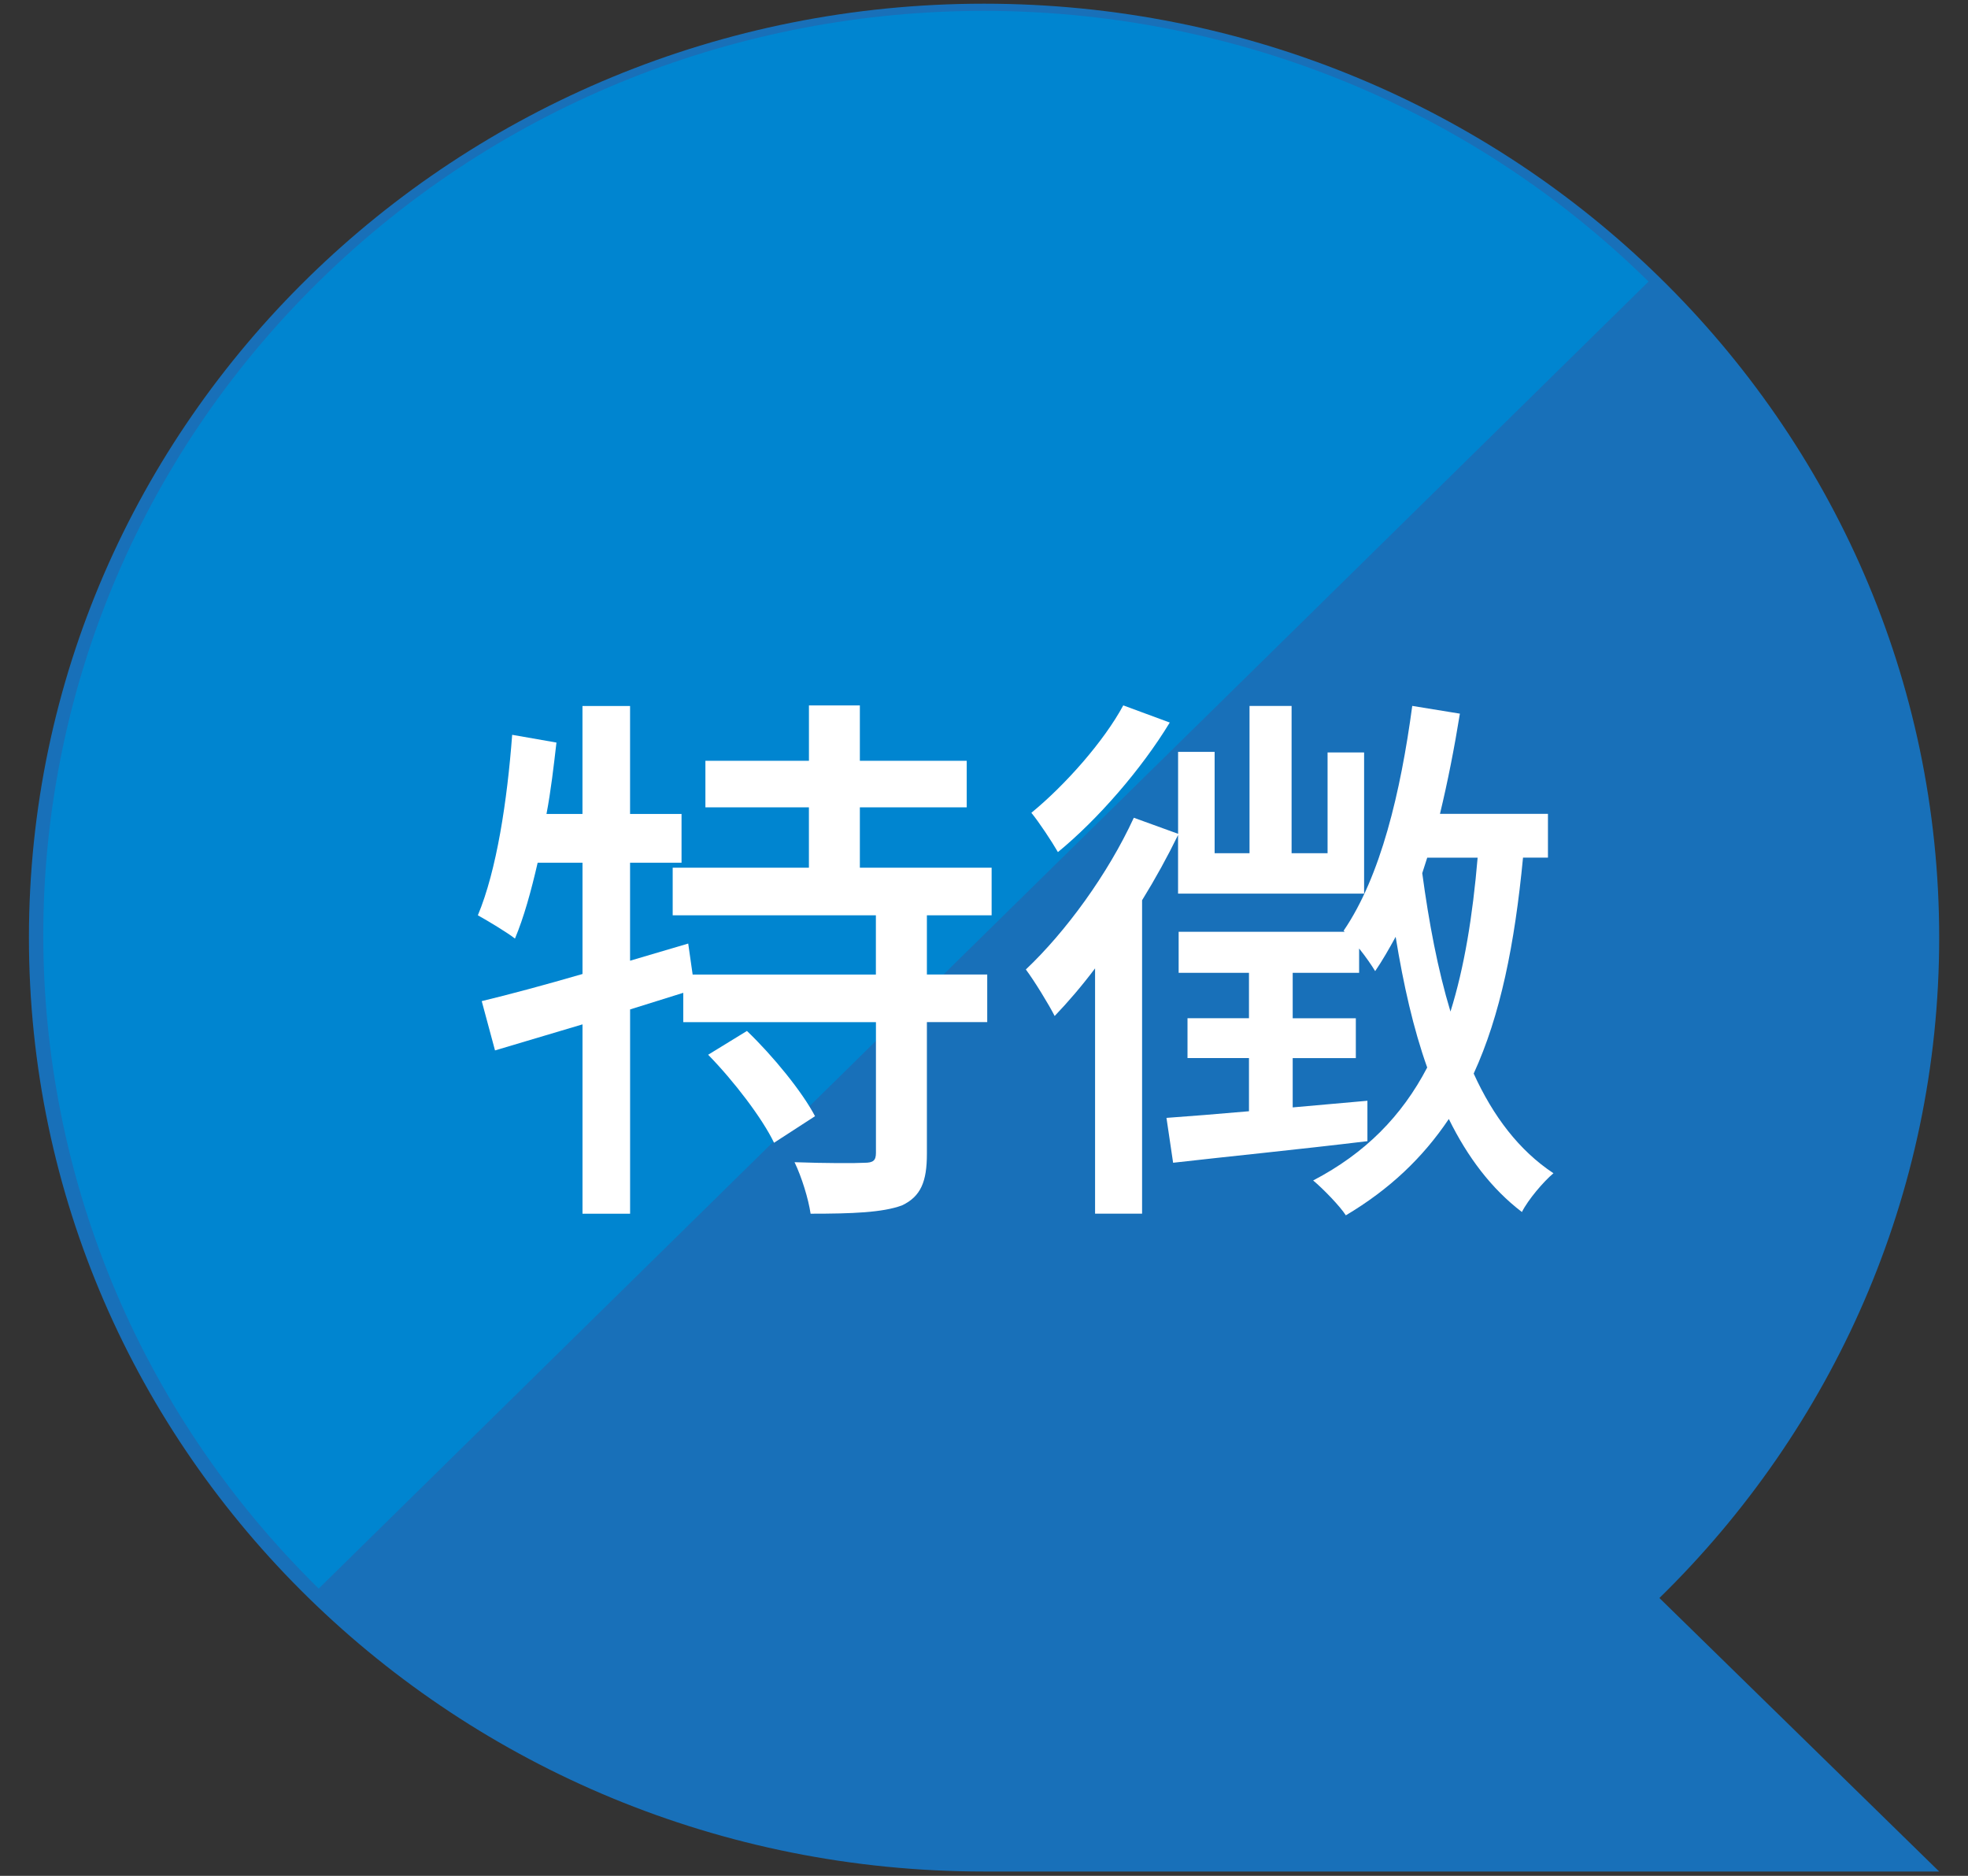
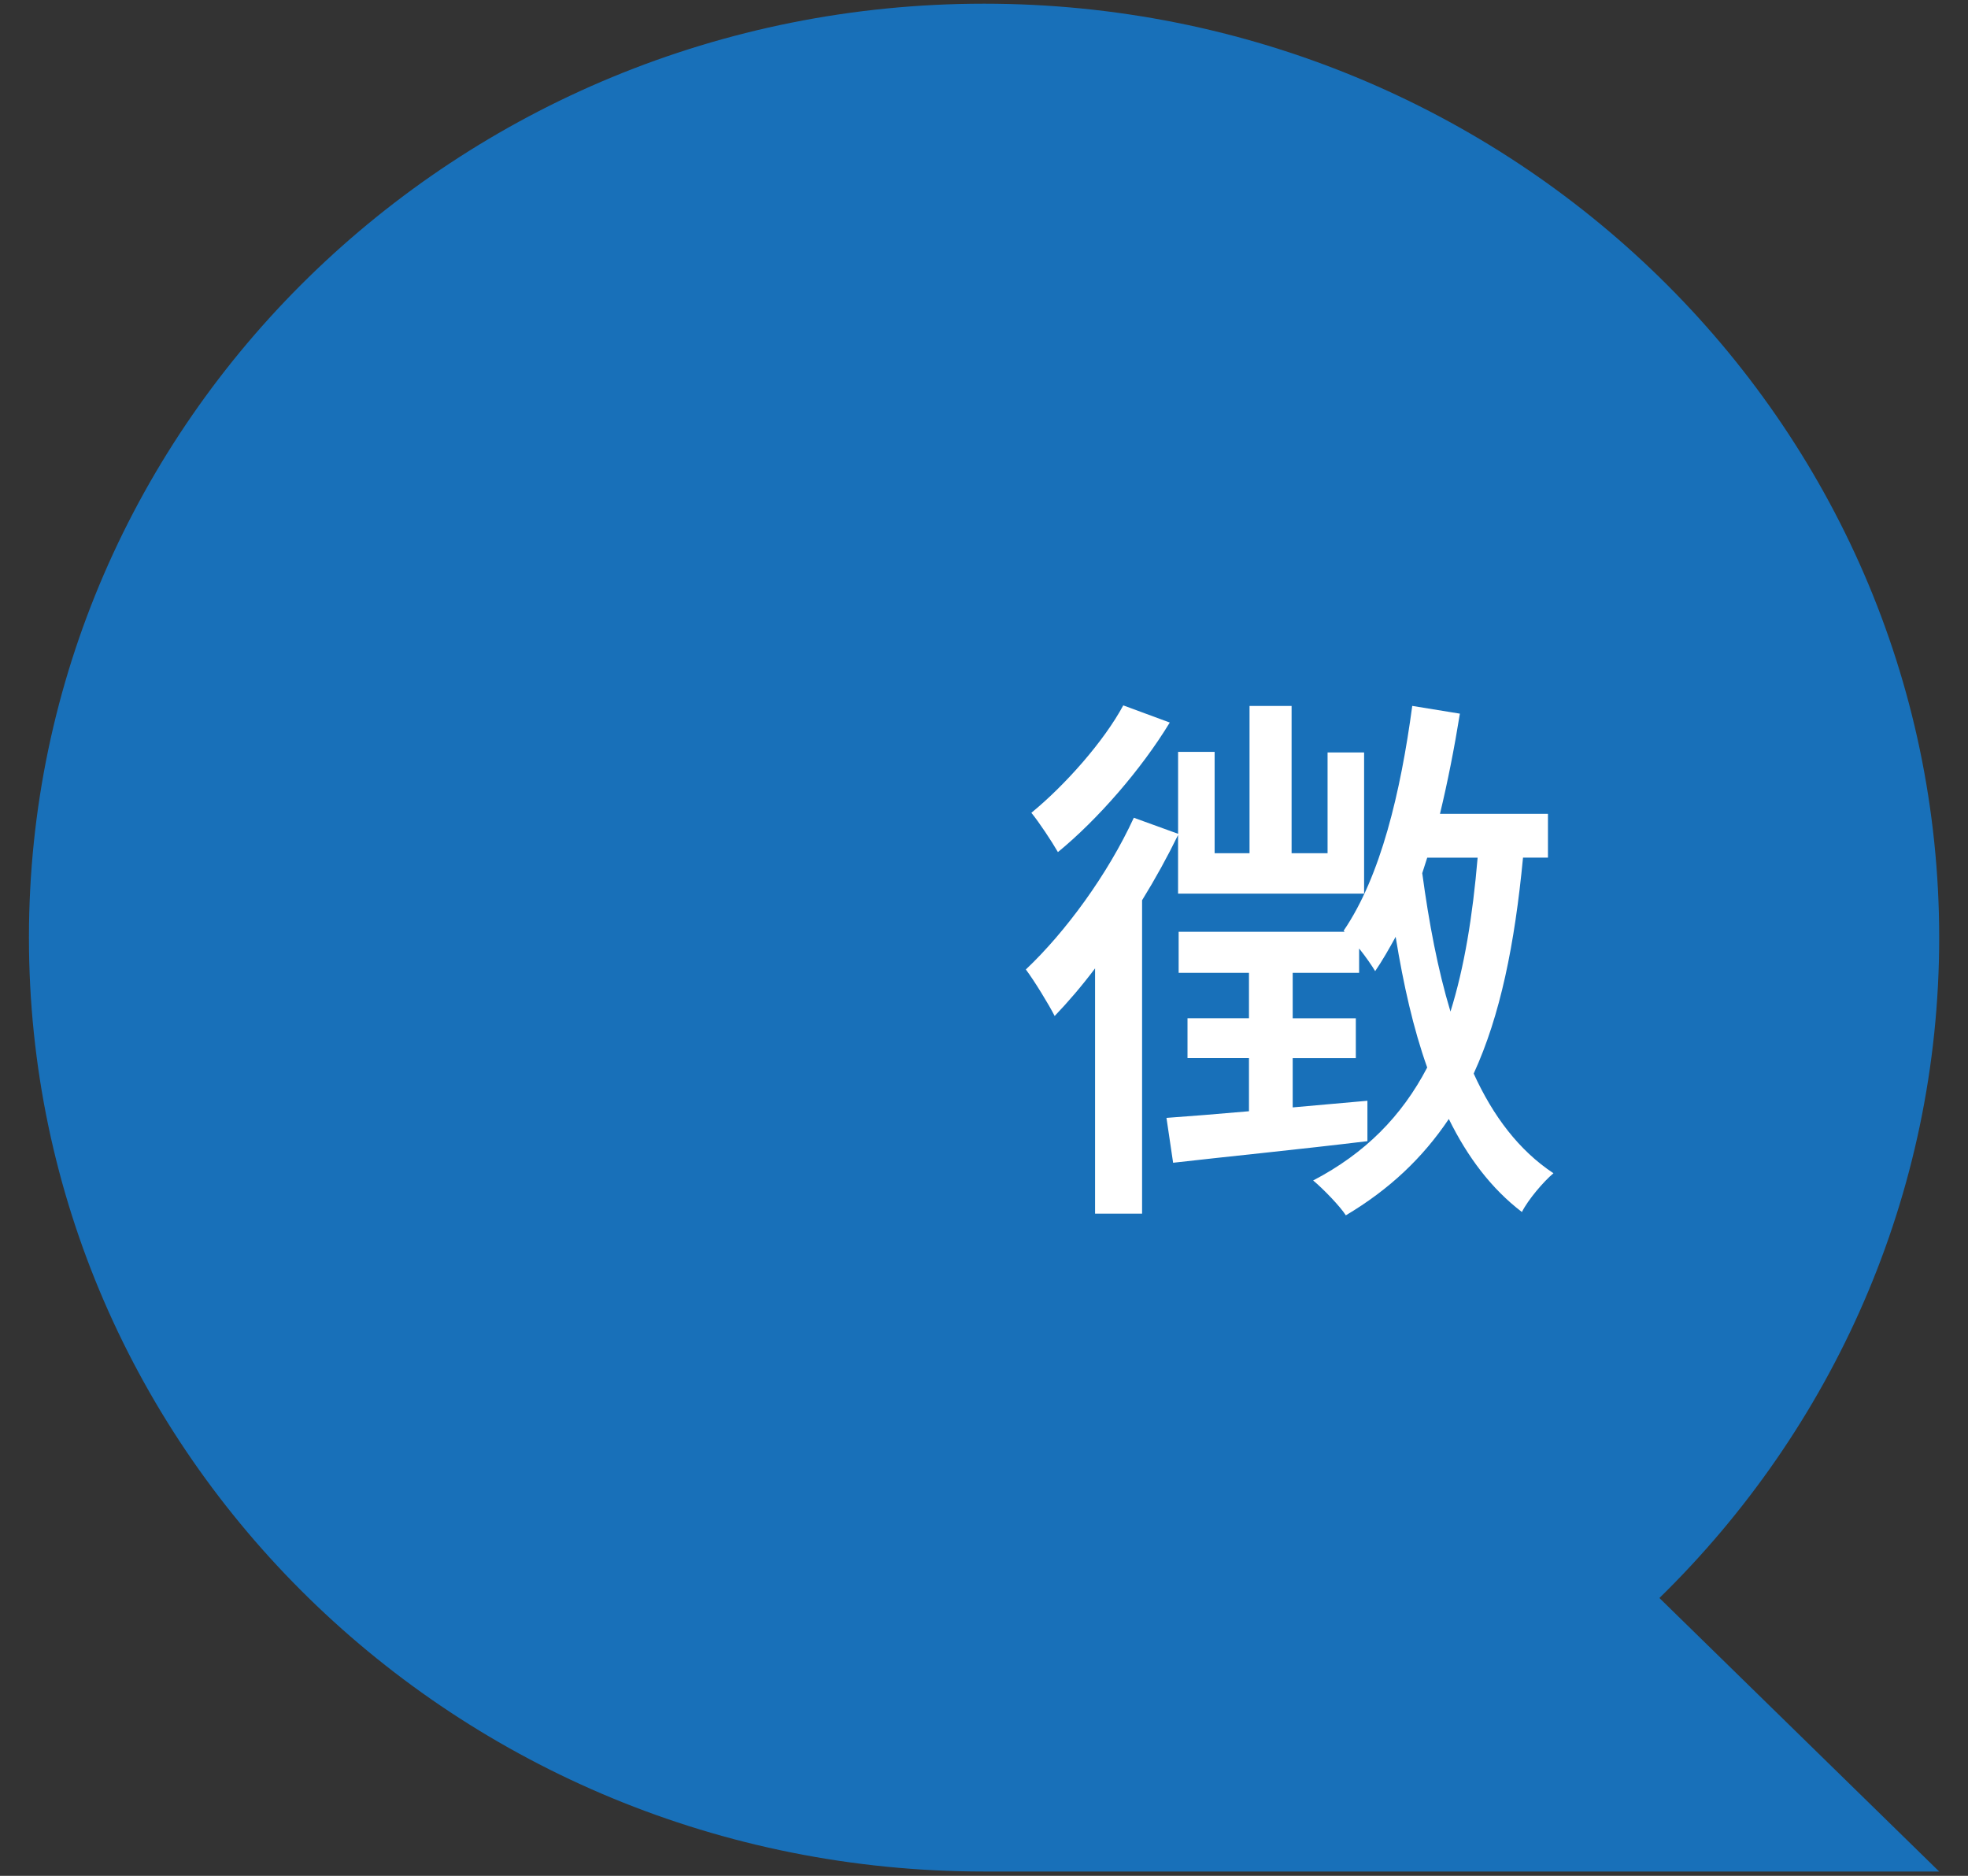
<svg xmlns="http://www.w3.org/2000/svg" version="1.1" id="レイヤー_1" x="0px" y="0px" width="64px" height="61px" viewBox="0 0 64 61" enable-background="new 0 0 64 61" xml:space="preserve">
  <rect x="0" y="0" width="64" height="61" fill="#333333" stroke="none" />
  <path fill="#1870B9" d="M63.063,60.859H32.001c-17.155,0-31.06-13.596-31.06-30.369c0-16.774,13.905-30.37,31.06-30.37  c17.155,0,31.062,13.596,31.062,30.37c0,8.387-3.477,15.979-9.098,21.475L63.063,60.859z" />
-   <path fill="#0085D0" d="M10.364,51.659C-1.579,39.921-1.578,20.895,10.366,9.157C22.309-2.58,41.67-2.581,53.611,9.156  L10.364,51.659z" />
  <g enable-background="new    ">
-     <path fill="#FFFFFF" d="M30.143,29.762v1.927h1.962v1.549h-1.962v4.285c0,0.9-0.198,1.387-0.811,1.675   c-0.63,0.233-1.62,0.27-2.971,0.27c-0.072-0.486-0.288-1.188-0.522-1.675c1.008,0.036,1.98,0.036,2.269,0.019   c0.288,0,0.378-0.072,0.378-0.324v-4.249H22.22v-0.954l-1.729,0.54v6.644h-1.548v-6.158c-1.026,0.307-1.999,0.595-2.845,0.847   l-0.432-1.603c0.9-0.216,2.035-0.522,3.277-0.882v-3.619h-1.458c-0.216,0.937-0.45,1.782-0.738,2.467   c-0.252-0.198-0.882-0.576-1.207-0.757c0.612-1.458,0.955-3.727,1.116-5.869l1.44,0.252c-0.09,0.774-0.18,1.566-0.324,2.322h1.17   v-3.511h1.548v3.511h1.674v1.585h-1.674v3.187l1.891-0.558l0.144,1.008h5.959v-1.927h-6.608v-1.548h4.43v-1.963H22.94v-1.513h3.367   v-1.801h1.656v1.801h3.475v1.513h-3.475v1.963h4.285v1.548H30.143z M24.291,33.525c0.846,0.81,1.8,1.98,2.214,2.772l-1.333,0.864   c-0.378-0.792-1.314-2.017-2.143-2.862L24.291,33.525z" />
    <path fill="#FFFFFF" d="M38.312,27.151c-0.342,0.702-0.738,1.422-1.171,2.124v10.191h-1.529V31.49   c-0.433,0.576-0.883,1.099-1.314,1.549c-0.181-0.36-0.666-1.152-0.937-1.513c1.296-1.225,2.665-3.097,3.511-4.934l1.44,0.522V24.45   H39.5v3.295h1.135v-4.789h1.368v4.789h1.17v-3.276h1.188v4.591h-6.05V27.151z M38.041,23.496c-0.918,1.513-2.34,3.151-3.637,4.213   c-0.197-0.342-0.612-0.972-0.864-1.278c1.099-0.899,2.358-2.322,2.989-3.493L38.041,23.496z M49.529,27.89   c-0.271,2.827-0.738,5.132-1.604,7.021c0.631,1.387,1.477,2.503,2.594,3.241c-0.324,0.271-0.828,0.864-1.026,1.261   c-0.991-0.757-1.765-1.782-2.377-3.025c-0.847,1.261-1.927,2.287-3.349,3.133c-0.181-0.288-0.738-0.864-1.063-1.134   c1.692-0.883,2.881-2.089,3.709-3.673c-0.45-1.261-0.774-2.701-1.026-4.25c-0.216,0.396-0.433,0.774-0.666,1.116   c-0.108-0.18-0.306-0.468-0.522-0.737v0.792h-2.16v1.477h2.053v1.296h-2.053v1.603c0.792-0.072,1.62-0.144,2.43-0.216v1.314   c-2.232,0.27-4.591,0.504-6.319,0.702l-0.216-1.459c0.738-0.054,1.674-0.126,2.683-0.216v-1.729h-1.999v-1.296h1.999v-1.477H38.33   v-1.333h5.401l-0.036-0.035c1.206-1.765,1.854-4.502,2.232-7.311l1.549,0.252c-0.18,1.116-0.396,2.215-0.648,3.259h3.512v1.423   H49.529z M46.414,27.89c-0.055,0.162-0.107,0.342-0.162,0.504c0.216,1.603,0.504,3.133,0.918,4.501   c0.45-1.44,0.721-3.097,0.883-5.005H46.414z" />
  </g>
</svg>